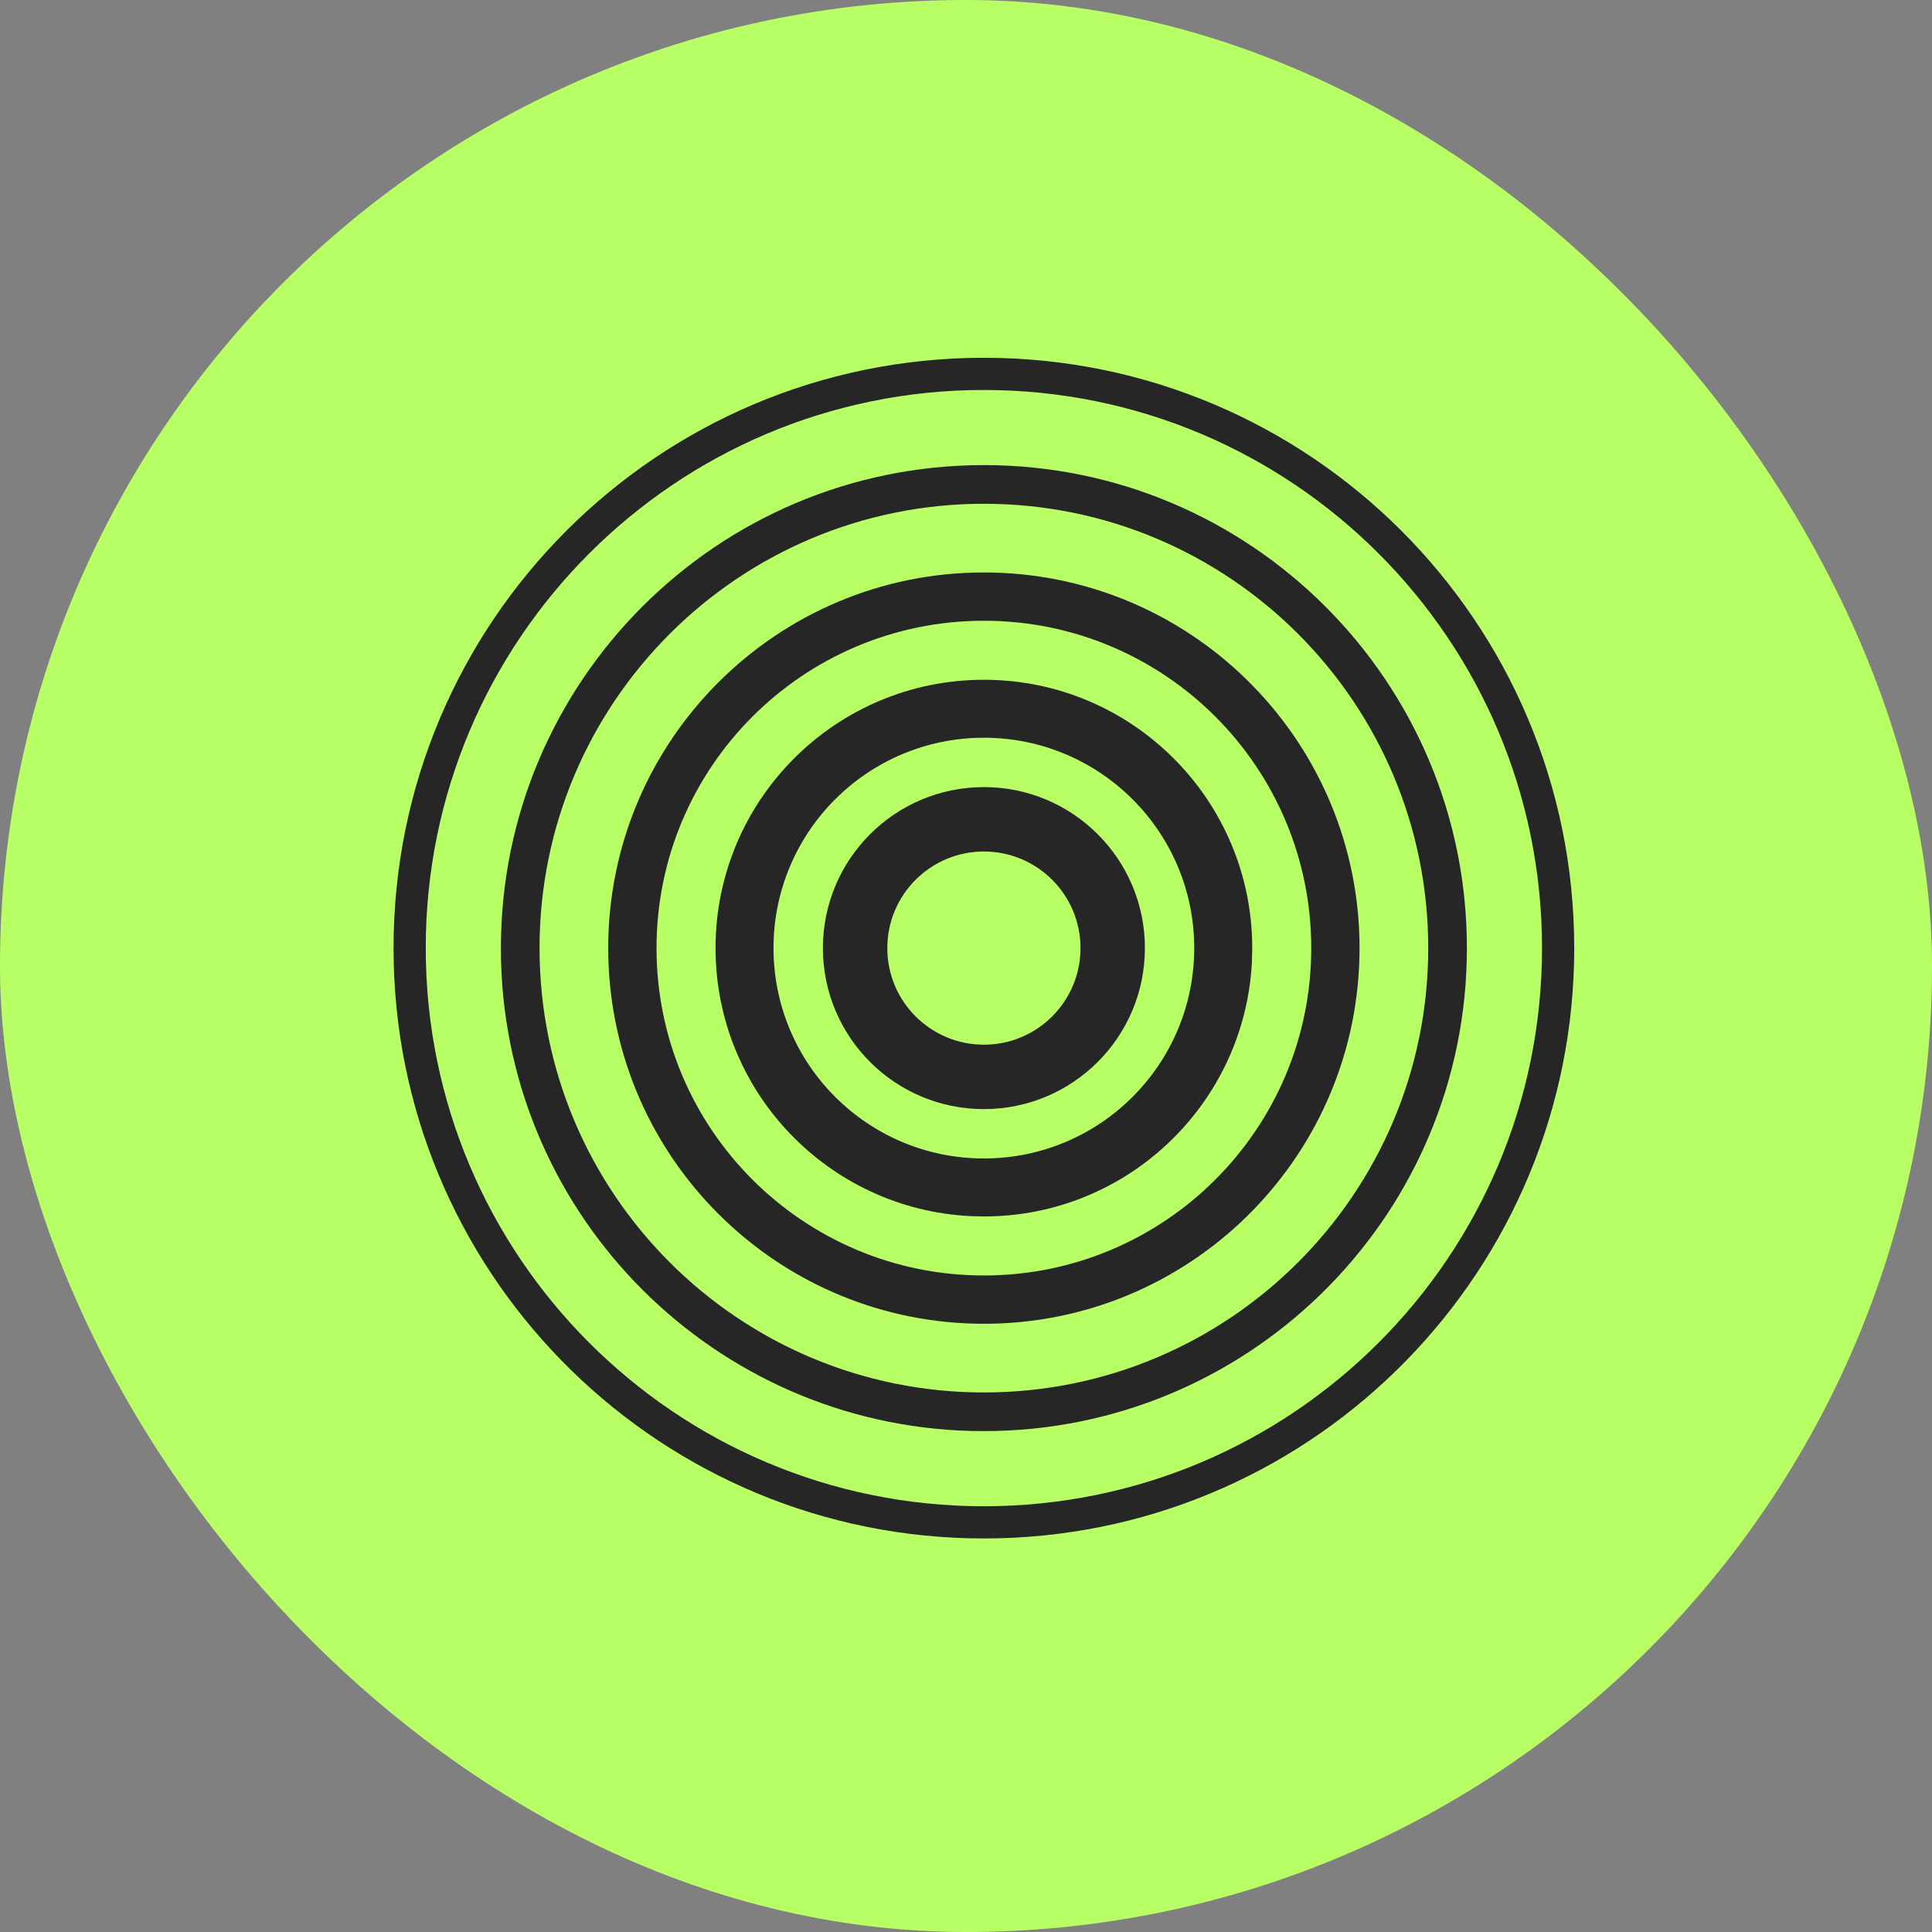
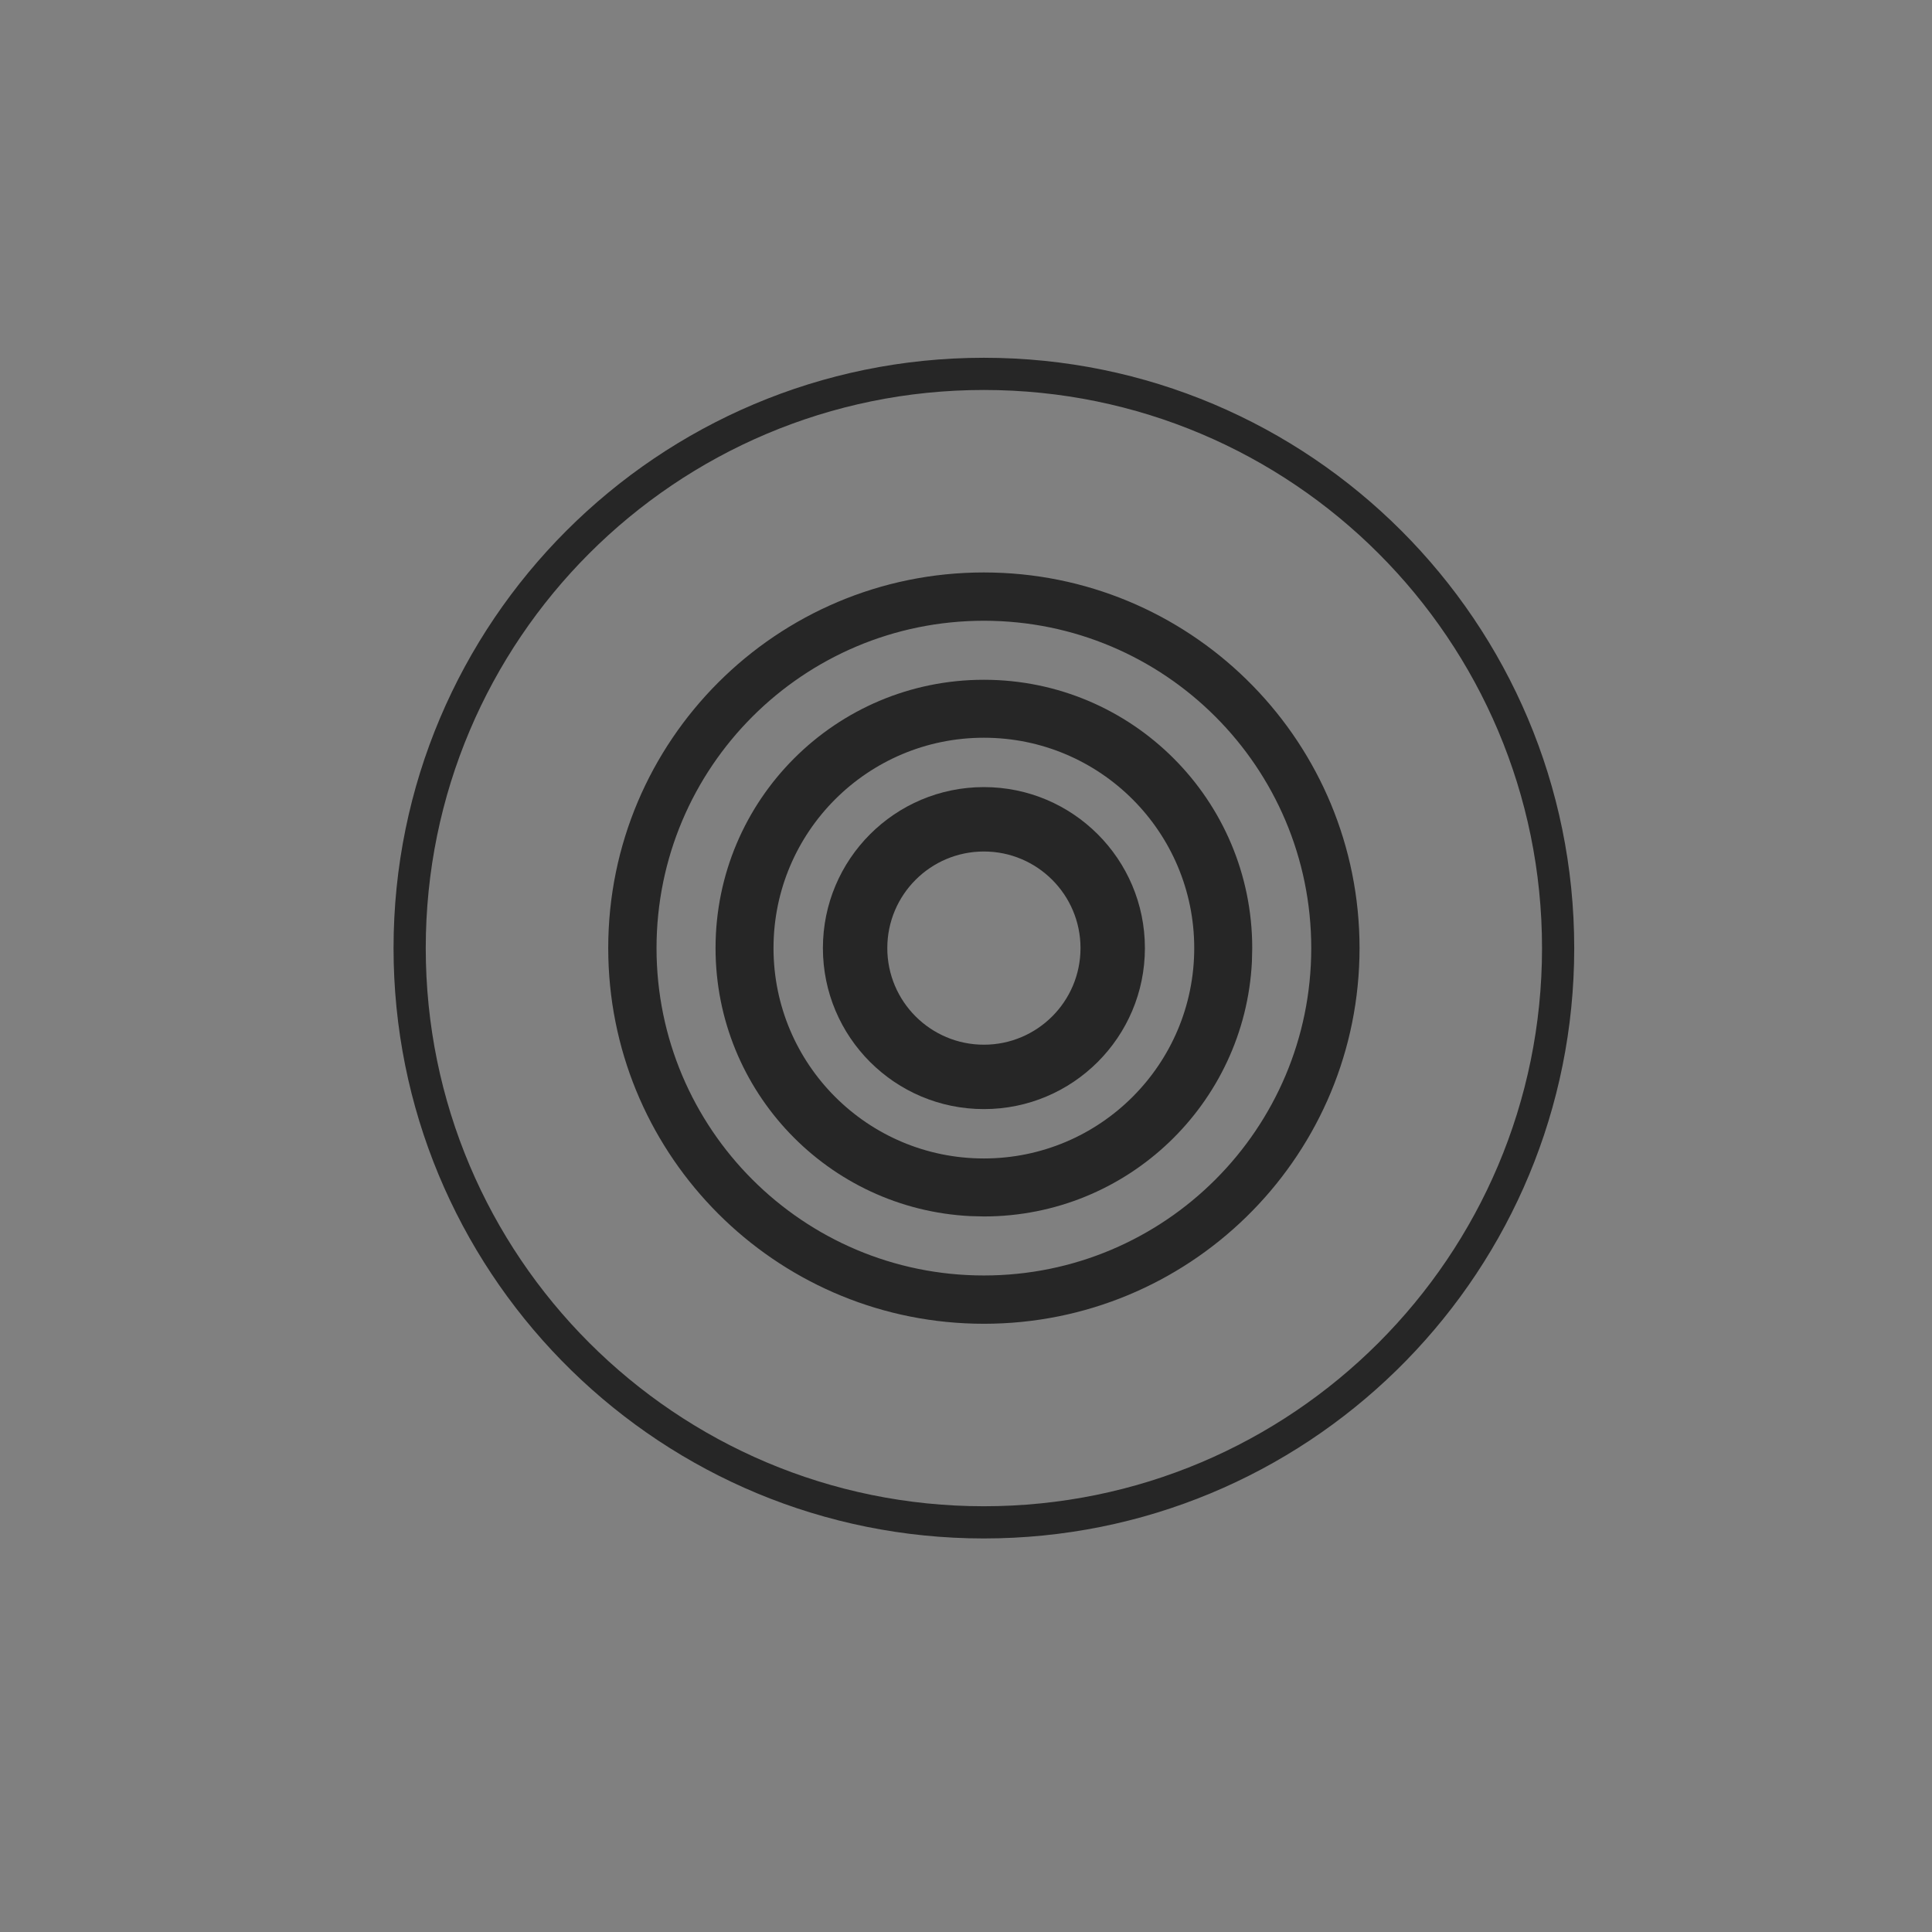
<svg xmlns="http://www.w3.org/2000/svg" width="60" height="60" viewBox="0 0 60 60" fill="none">
  <rect x="0" y="0" width="60" height="60" fill="#808080" stroke="none" />
-   <rect width="60" height="60" rx="30" fill="#B8FF65" />
  <path d="M33.556 29.444C33.556 27.788 32.212 26.444 30.556 26.444C28.899 26.444 27.556 27.788 27.556 29.444C27.556 31.101 28.899 32.444 30.556 32.444V34.444C27.794 34.444 25.556 32.206 25.556 29.444C25.556 26.683 27.794 24.444 30.556 24.444C33.317 24.444 35.556 26.683 35.556 29.444C35.556 32.206 33.317 34.444 30.556 34.444V32.444C32.212 32.444 33.556 31.101 33.556 29.444Z" fill="#262626" />
  <path d="M37.088 29.444C37.088 25.836 34.163 22.911 30.555 22.911C26.947 22.911 24.022 25.836 24.022 29.444C24.022 33.052 26.947 35.977 30.555 35.977V37.778L30.127 37.767C25.724 37.544 22.222 33.903 22.222 29.444C22.222 24.842 25.953 21.111 30.555 21.111C35.157 21.111 38.889 24.842 38.889 29.444L38.879 29.873C38.656 34.276 35.014 37.778 30.555 37.778V35.977C34.163 35.977 37.088 33.052 37.088 29.444Z" fill="#262626" />
  <path d="M40.722 29.445C40.722 23.83 36.171 19.278 30.556 19.278C24.941 19.278 20.389 23.83 20.389 29.445C20.389 35.059 24.941 39.611 30.556 39.611V41.111L30.254 41.107C24.05 40.95 19.05 35.95 18.893 29.745L18.889 29.445C18.889 23.001 24.113 17.778 30.556 17.778L30.857 17.782C37.161 17.941 42.222 23.102 42.222 29.445L42.218 29.745C42.058 36.05 36.898 41.111 30.556 41.111V39.611C36.17 39.611 40.722 35.059 40.722 29.445Z" fill="#262626" />
-   <path d="M44.355 29.444C44.355 21.823 38.177 15.645 30.556 15.645C22.934 15.645 16.756 21.823 16.756 29.444C16.756 37.066 22.934 43.244 30.556 43.244V44.444L30.169 44.44C22.192 44.238 15.762 37.808 15.56 29.831L15.556 29.444C15.556 21.16 22.271 14.444 30.556 14.444C38.84 14.444 45.556 21.16 45.556 29.444L45.551 29.831C45.346 37.937 38.711 44.444 30.556 44.444V43.244C38.177 43.244 44.355 37.066 44.355 29.444Z" fill="#262626" />
  <path d="M47.889 29.444C47.889 19.871 40.128 12.111 30.555 12.111C20.983 12.111 13.222 19.871 13.222 29.444C13.222 39.017 20.982 46.778 30.555 46.778V47.778L30.083 47.772C20.176 47.521 12.222 39.411 12.222 29.444C12.222 19.319 20.43 11.111 30.555 11.111C40.68 11.111 48.889 19.319 48.889 29.444L48.883 29.918C48.632 39.824 40.522 47.778 30.555 47.778V46.778C40.128 46.778 47.889 39.017 47.889 29.444Z" fill="#262626" />
</svg>